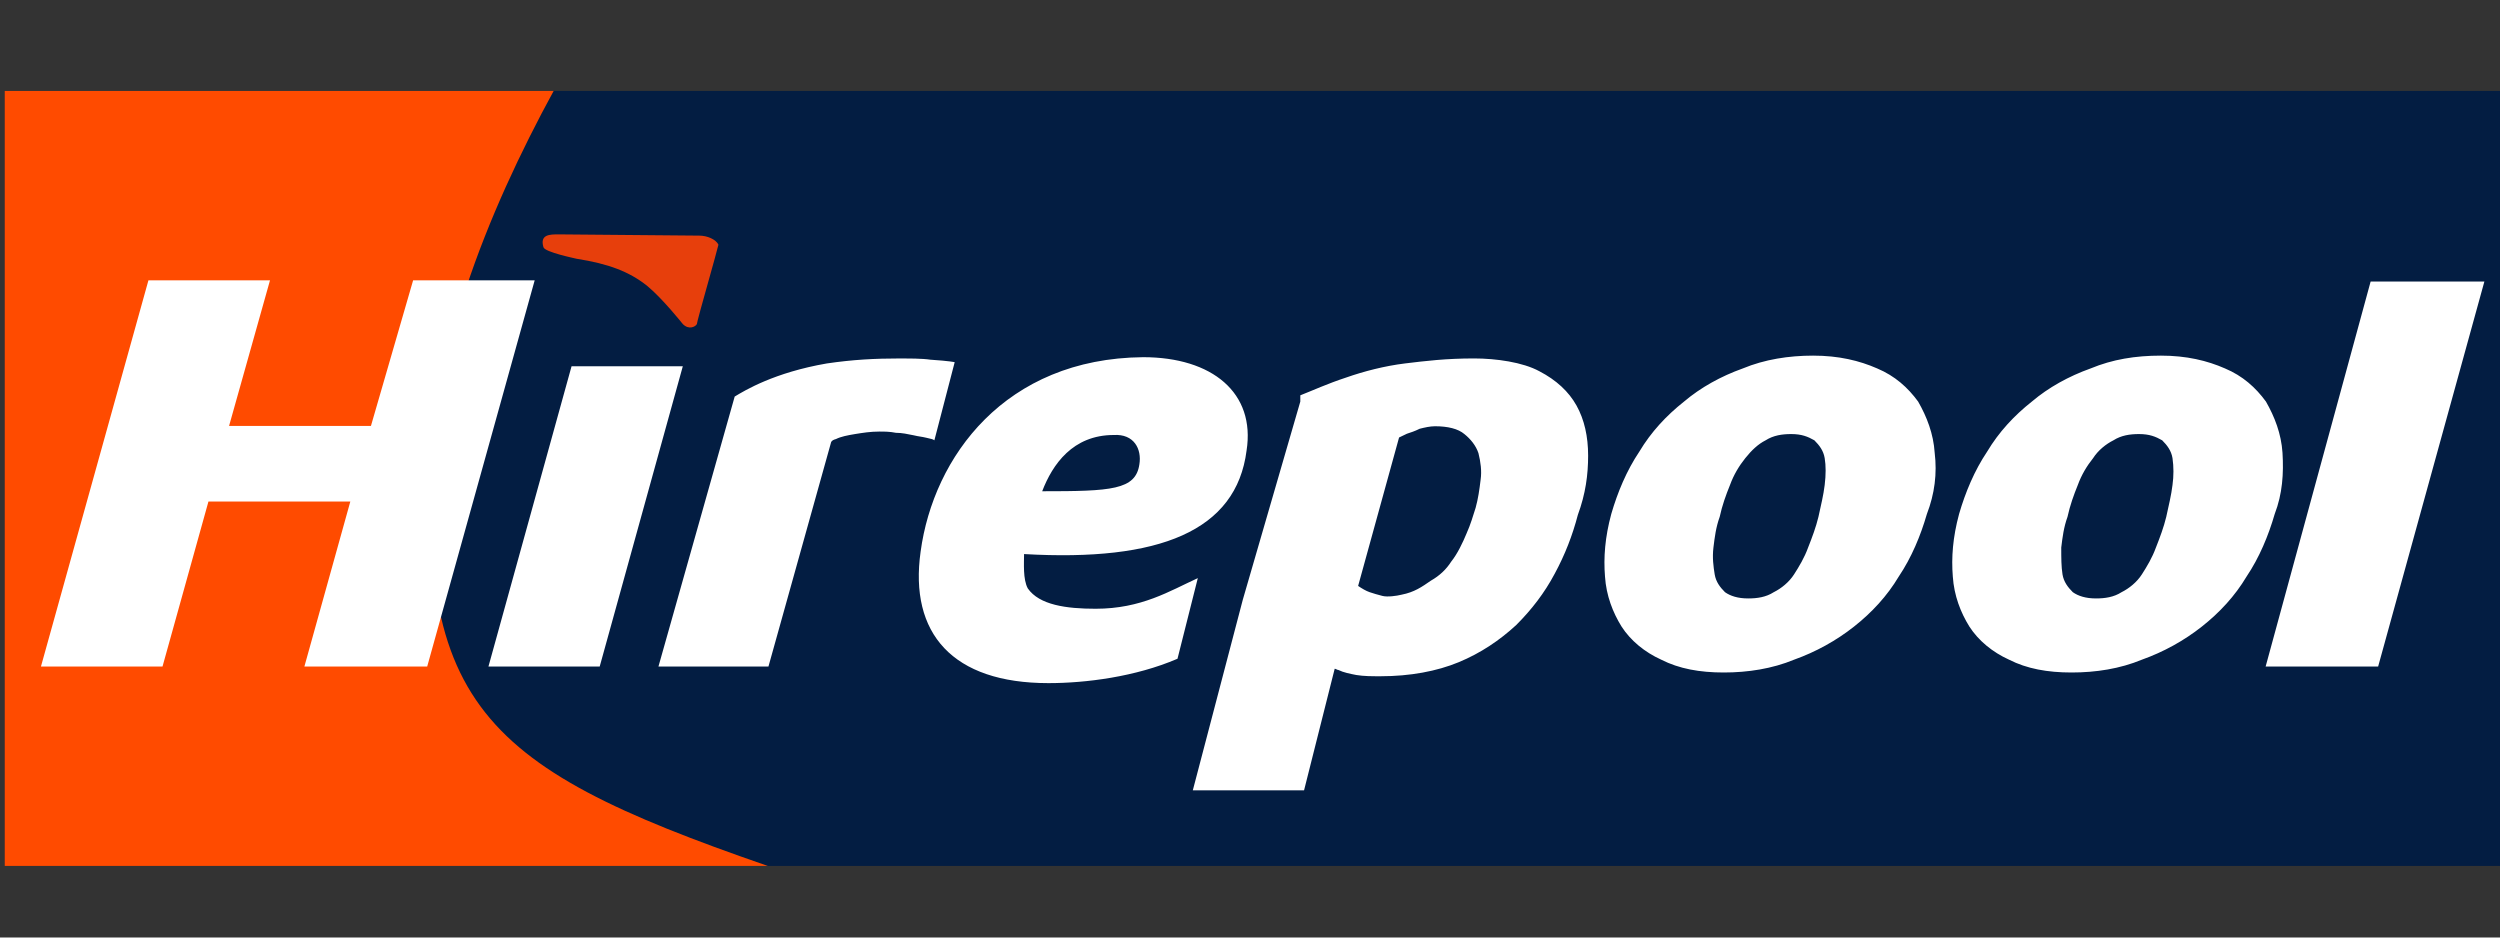
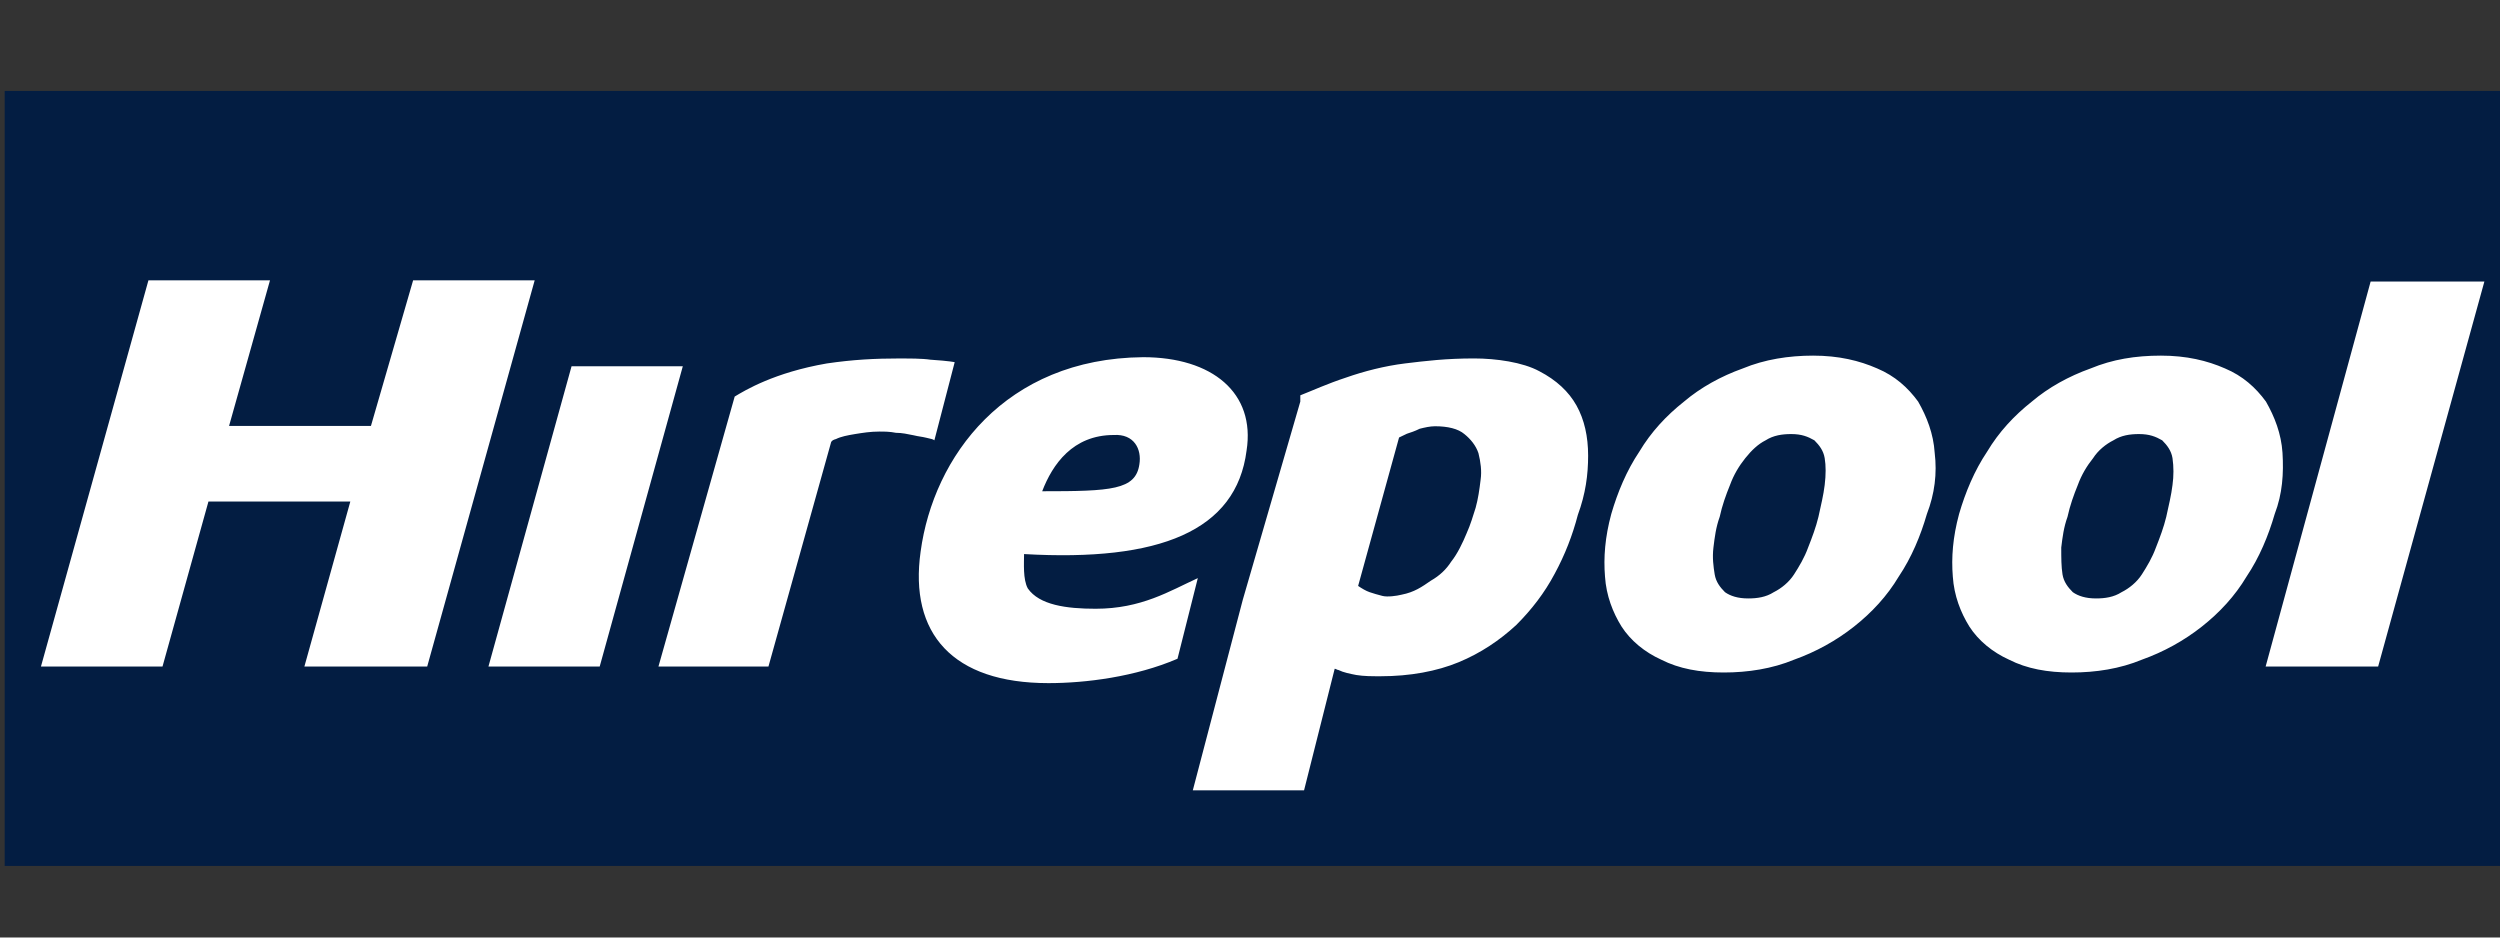
<svg xmlns="http://www.w3.org/2000/svg" xmlns:xlink="http://www.w3.org/1999/xlink" version="1.1" x="0px" y="0px" width="800px" height="300px" viewBox="3 47.5 800 300" overflow="visible" enable-background="new 3 47.5 800 300" xml:space="preserve">
  <rect x="3" y="47.5" width="800" height="300" fill="#333333" stroke="none" />
  <defs>
</defs>
  <g>
    <defs>
      <rect id="SVGID_2_" x="4.5" y="76.6" width="798.5" height="248" />
    </defs>
    <clipPath id="SVGID_3_">
      <use xlink:href="#SVGID_2_" overflow="visible" />
    </clipPath>
    <rect x="0.5" y="59" clip-path="url(#SVGID_3_)" fill="#031D42" width="809.1" height="272.7" />
  </g>
  <g>
    <defs>
-       <rect id="SVGID_1_" x="4.5" y="76.6" width="798.5" height="248" />
-     </defs>
+       </defs>
    <clipPath id="SVGID_4_">
      <use xlink:href="#SVGID_1_" overflow="visible" />
    </clipPath>
    <path clip-path="url(#SVGID_4_)" fill="#FF4B00" d="M230.4,0c0,0-82.7,102.8-88.7,189.5c-6.3,90.6,22.2,106.9,125,141.2   C369.5,365,0,332.7,0,332.7L0.5,16.1L230.4,0z" />
  </g>
  <path fill="#FFFFFF" d="M728,260.8h36l34-123.2h-36.4L728,260.8z M586.9,202.7c-0.4,3.3-1.2,6.5-2,10.2c-0.8,3.3-2,6.5-3.3,9.8  c-1.2,3.3-2.9,6.1-4.5,8.6c-1.6,2.5-4.1,4.5-6.5,5.7c-2.5,1.6-5.3,2-8.2,2c-3.3,0-5.7-0.8-7.4-2c-1.6-1.6-2.9-3.3-3.3-5.7  c-0.4-2.5-0.8-5.3-0.4-8.6c0.4-3.3,0.8-6.5,2-9.8c0.8-3.7,2-7,3.3-10.2c1.2-3.3,2.9-6.1,4.9-8.6c2-2.5,4.1-4.5,6.5-5.7  c2.5-1.6,5.3-2,8.2-2c3.3,0,5.3,0.8,7.4,2c1.6,1.6,2.9,3.3,3.3,5.7C587.3,196.5,587.3,199.4,586.9,202.7 M622.1,192.4  c-0.4-6.1-2.5-11.5-5.3-16.4c-3.3-4.5-7.4-8.2-13.1-10.6c-5.7-2.5-12.3-4.1-20.5-4.1c-7.8,0-15.5,1.2-22.5,4.1  c-7,2.5-13.5,6.1-18.8,10.6c-5.7,4.5-10.6,9.8-14.3,16c-4.1,6.1-7,13.1-9,20c-2,7.4-2.5,13.9-2,20c0.4,6.1,2.5,11.5,5.3,16  c2.9,4.5,7.4,8.2,12.7,10.6c5.7,2.9,12.3,4.1,20,4.1s15.5-1.2,22.5-4.1c7-2.5,13.5-6.1,19.2-10.6c5.7-4.5,10.6-9.8,14.3-16  c4.1-6.1,7-13.1,9-20C622.1,205.5,622.9,199,622.1,192.4 M698.2,202.7c-0.4,3.3-1.2,6.5-2,10.2c-0.8,3.3-2,6.5-3.3,9.8  c-1.2,3.3-2.9,6.1-4.5,8.6c-1.6,2.5-4.1,4.5-6.5,5.7c-2.5,1.6-5.3,2-8.2,2c-3.3,0-5.7-0.8-7.4-2c-1.6-1.6-2.9-3.3-3.3-5.7  c-0.4-2.5-0.4-5.3-0.4-8.6c0.4-3.3,0.8-6.5,2-9.8c0.8-3.7,2-7,3.3-10.2c1.2-3.3,2.9-6.1,4.9-8.6c1.6-2.5,4.1-4.5,6.5-5.7  c2.5-1.6,5.3-2,8.2-2c3.3,0,5.3,0.8,7.4,2c1.6,1.6,2.9,3.3,3.3,5.7C698.6,196.9,698.6,199.8,698.2,202.7 M733.4,192.4  c-0.4-6.1-2.5-11.5-5.3-16.4c-3.3-4.5-7.4-8.2-13.1-10.6c-5.7-2.5-12.3-4.1-20.5-4.1c-8.2,0-15.5,1.2-22.5,4.1  c-7,2.5-13.5,6.1-18.8,10.6c-5.7,4.5-10.6,9.8-14.3,16c-4.1,6.1-7,13.1-9,20c-2,7.4-2.5,13.9-2,20c0.4,6.1,2.5,11.5,5.3,16  c2.9,4.5,7.4,8.2,12.7,10.6c5.7,2.9,12.3,4.1,20,4.1c7.8,0,15.5-1.2,22.5-4.1c7-2.5,13.5-6.1,19.2-10.6c5.7-4.5,10.6-9.8,14.3-16  c4.1-6.1,7-13.1,9-20C733.4,205.5,733.8,199,733.4,192.4 M476.8,201c-0.4,3.3-0.8,6.1-1.6,9c-0.8,2.5-1.6,5.3-2.9,8.2  c-1.2,2.9-2.9,6.5-4.9,9c-1.6,2.5-3.7,4.5-6.5,6.1c-2.9,2-5.3,3.7-9.4,4.5c-1.6,0.4-4.5,0.8-6.1,0.4c-1.6-0.4-2.9-0.8-4.1-1.2  c-1.2-0.4-2.5-1.2-3.7-2l13.1-47.5l2.5-1.2c1.2-0.4,2.5-0.8,4.1-1.6c1.6-0.4,3.3-0.8,4.9-0.8c4.1,0,7.4,0.8,9.4,2.5  c2,1.6,3.7,3.7,4.5,6.1C476.8,195.3,477.2,198.2,476.8,201 M511.2,193.3c0-6.1-1.2-11.5-3.7-16c-2.5-4.5-6.5-8.2-11.9-11  c-5.3-2.9-13.9-4.1-20.9-4.1c-9,0-15.5,0.8-22.1,1.6c-6.5,0.8-13.1,2.5-18.8,4.5c-6.1,2-10.6,4.1-14.7,5.7v2l-18.4,63.4l-16,61h35.6  l9.8-38.9c0.4,0,0.8,0.4,1.2,0.4c1.6,0.8,3.7,1.2,5.7,1.6c2.5,0.4,4.9,0.4,7.8,0.4c9.4,0,18-1.6,25-4.5c7-2.9,13.1-7,18.4-11.9  c4.9-4.9,9-10.2,12.3-16.4c3.3-6.1,5.7-12.3,7.4-18.8C510.4,205.5,511.2,199.4,511.2,193.3 M367.6,196.1c-1.2,8.2-9,8.6-31.1,8.6  c3.3-8.6,9.8-18,22.9-18C365.9,186.3,368.4,191.2,367.6,196.1 M368.8,161.8c-44.2,0.4-67.1,31.9-71.2,62.2  c-3.7,26.2,10.2,42.1,40.9,42.1c11.9,0,27.8-2,41.3-7.8l6.5-25.8c-9,4.1-18,9.8-32.7,9.8c-9.4,0-18-1.2-21.7-6.5  c-1.6-2.9-1.2-8.2-1.2-11c43.4,2.5,67.9-7.4,71.2-33.1C404.8,173.2,390.9,161.8,368.8,161.8 M213.7,260.8h35.2l20-71.6  c0,0,0-0.8,1.6-1.2c1.6-0.8,3.7-1.2,6.1-1.6c2.5-0.4,4.9-0.8,7.8-0.8c1.6,0,3.3,0,5.3,0.4c2,0,3.7,0.4,5.7,0.8  c1.6,0.4,2.5,0.4,4.1,0.8c1.6,0.4,2,0.4,2.5,0.8l6.5-25c0,0-1.6-0.4-7.8-0.8c-2.5-0.4-7.4-0.4-9.4-0.4c-8.6,0-15.5,0.4-23.7,1.6  c-16.8,2.9-26.2,8.6-29.5,10.6L213.7,260.8z" />
-   <path fill="#E73F0C" d="M176.9,126.6c-1.2-4.1,2-4.1,4.9-4.1l45,0.4c2.5,0,5.3,1.2,6.1,2.9l-1.2,4.5c-4.5,16-5.7,20.5-5.7,20.9  c-0.4,0.8-2.5,2-4.5,0c0,0-6.5-8.2-11.5-12.3c-5.7-4.5-12.3-7-22.5-8.6C187.2,130.2,177.3,128.2,176.9,126.6" />
  <path fill="#FFFFFF" d="M159.3,260.8h35.6l26.6-96.1h-35.6L159.3,260.8z M16.1,260.8H55L69.7,208h45.4l-14.7,52.8h39.3l34.4-123.6  h-38.9l-13.5,46.6H76.3l13.1-46.6H50.5L16.1,260.8z" />
</svg>